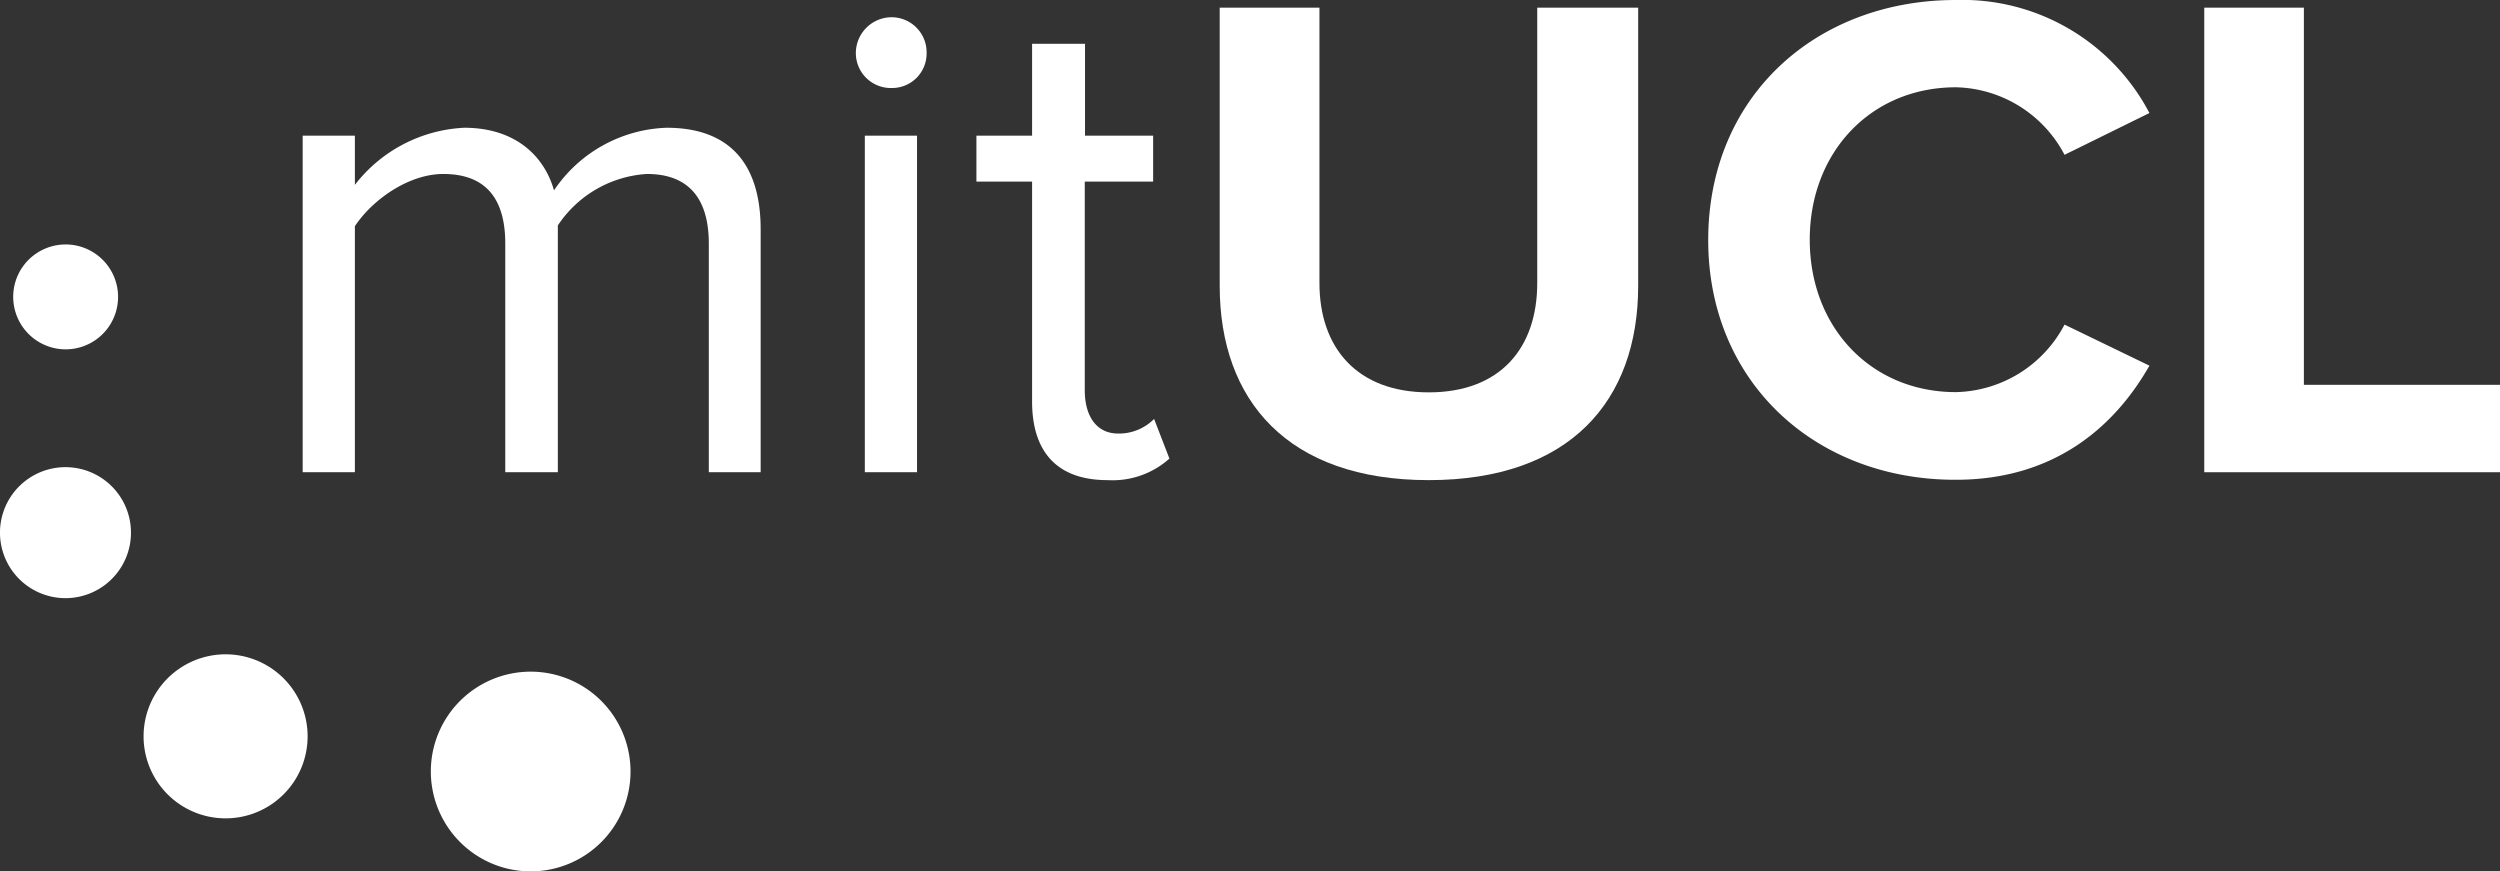
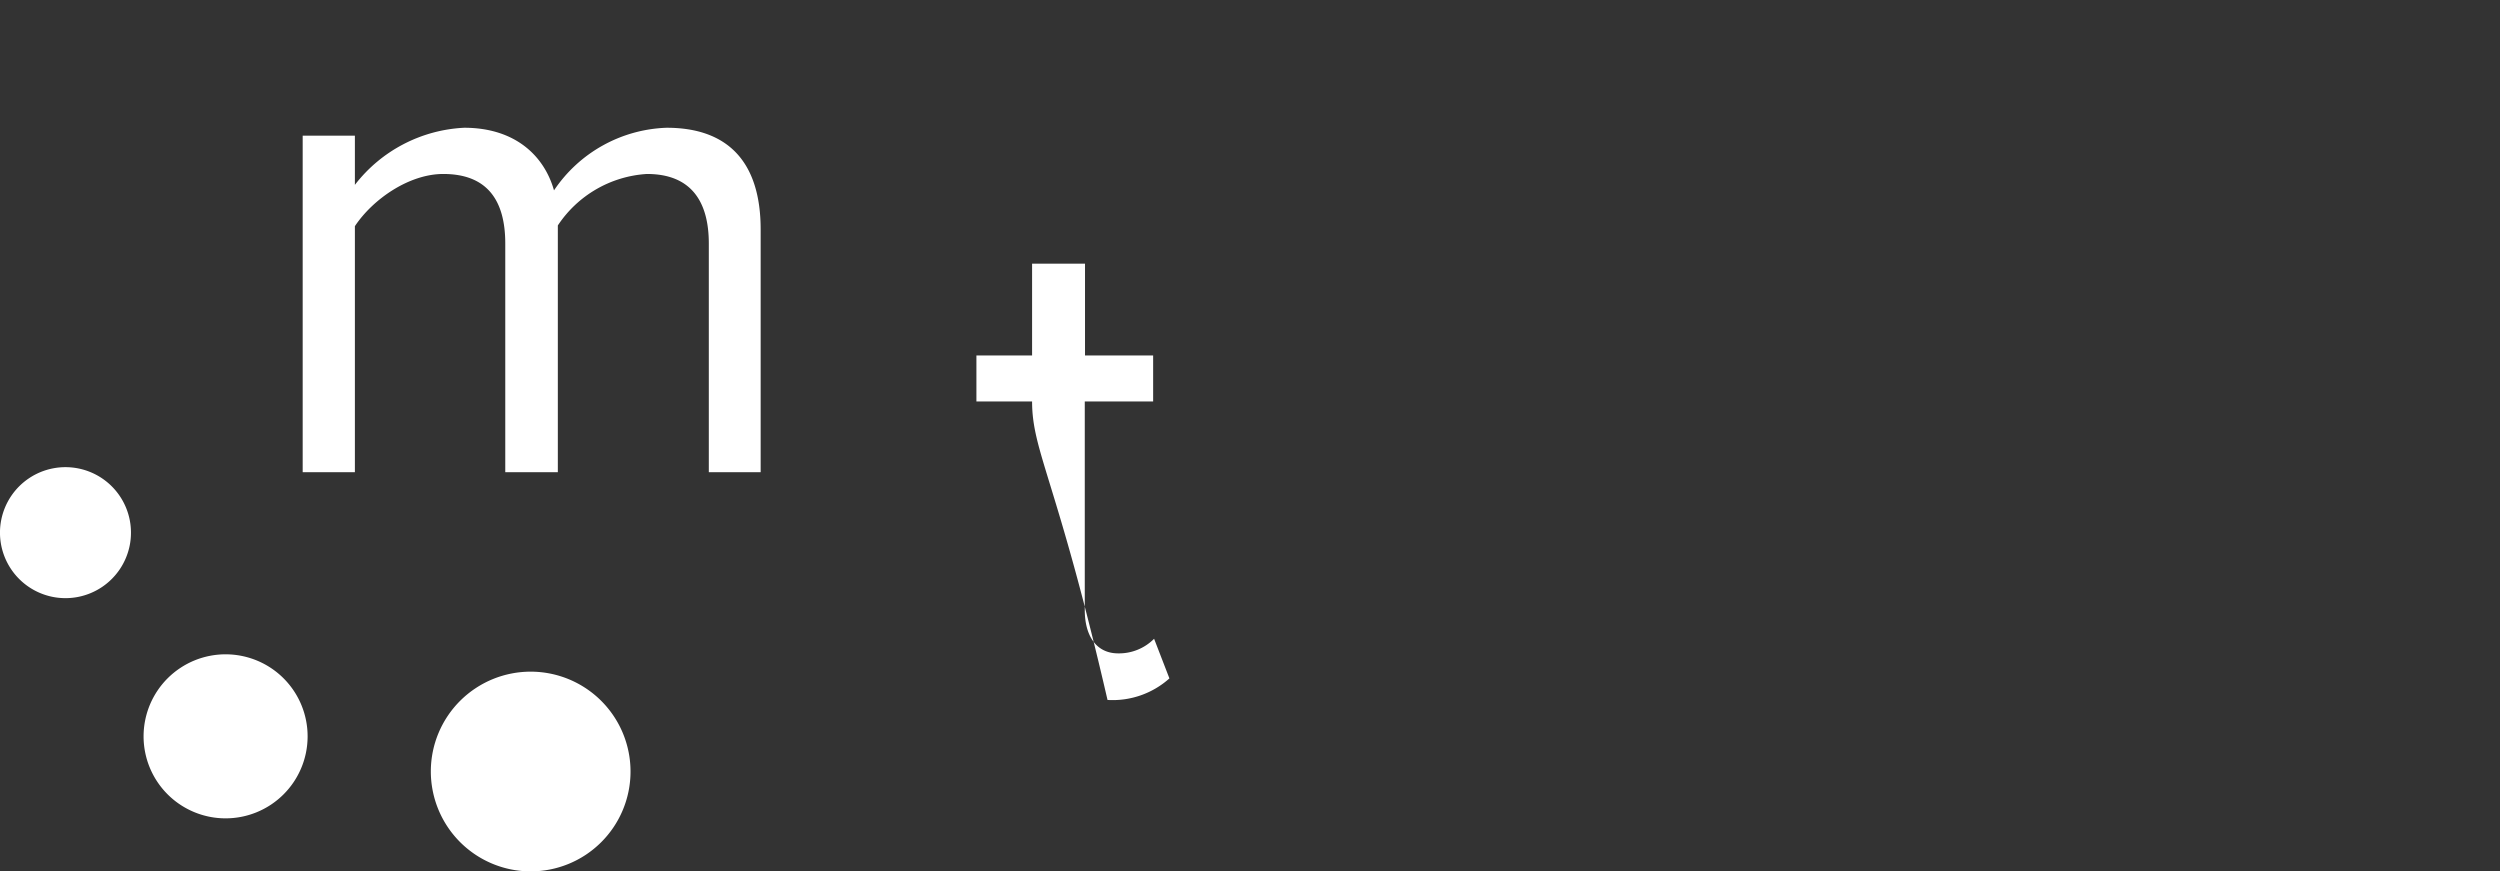
<svg xmlns="http://www.w3.org/2000/svg" id="Lag_1" data-name="Lag 1" viewBox="0 0 208.8 72.78">
  <rect x="0" y="0" width="208.8" height="72.78" fill="#333333" stroke="none" />
  <defs>
    <style>.cls-1{fill:none;}.cls-2{fill:#fff;}.cls-3{clip-path:url(#clip-path);}</style>
    <clipPath id="clip-path" transform="translate(-153.8 -259.56)">
      <rect class="cls-1" x="153.8" y="242.88" width="275.69" height="89.45" />
    </clipPath>
  </defs>
  <path class="cls-2" d="M213,299V279.9c0-3.55-1.51-5.81-5.17-5.81a9.63,9.63,0,0,0-7.44,4.3V299H196V279.9c0-3.55-1.46-5.81-5.18-5.81-2.84,0-5.87,2.09-7.38,4.36V299h-4.36V270.89h4.36V275a12.28,12.28,0,0,1,9.13-4.77c4.24,0,6.68,2.33,7.5,5.23a11.81,11.81,0,0,1,9.41-5.23c5.11,0,7.85,2.85,7.85,8.49V299Z" transform="translate(-153.8 -259.56)" />
-   <path class="cls-2" d="M225.28,264a3,3,0,0,1,3-3,2.93,2.93,0,0,1,2.91,3,2.88,2.88,0,0,1-2.91,2.91A2.92,2.92,0,0,1,225.28,264Zm.75,35V270.89h4.36V299Z" transform="translate(-153.8 -259.56)" />
-   <path class="cls-2" d="M240,293.09V274.73h-4.65v-3.84H240v-7.67h4.42v7.67h5.69v3.84H244.4v17.43c0,2.09.93,3.61,2.79,3.61a4.13,4.13,0,0,0,3-1.22l1.28,3.31a7.11,7.11,0,0,1-5.17,1.8C242.07,299.66,240,297.28,240,293.09Z" transform="translate(-153.8 -259.56)" />
-   <path class="cls-2" d="M255.67,283.44V260.2H264v23c0,5.41,3.14,9.13,9.13,9.13s9.06-3.72,9.06-9.13v-23h8.43v23.24c0,9.59-5.7,16.22-17.49,16.22S255.67,293,255.67,283.44Z" transform="translate(-153.8 -259.56)" />
-   <path class="cls-2" d="M296.47,279.61c0-12,9-20.05,20.69-20.05A17.64,17.64,0,0,1,333.32,269l-7.09,3.49a10.5,10.5,0,0,0-9.07-5.64c-7.09,0-12.21,5.41-12.21,12.73s5.12,12.73,12.21,12.73a10.5,10.5,0,0,0,9.07-5.64l7.09,3.43c-2.74,4.82-7.68,9.53-16.16,9.53C305.48,299.66,296.47,291.52,296.47,279.61Z" transform="translate(-153.8 -259.56)" />
-   <path class="cls-2" d="M337.9,299V260.2h8.32v31.5h16.39V299Z" transform="translate(-153.8 -259.56)" />
+   <path class="cls-2" d="M240,293.09h-4.65v-3.84H240v-7.67h4.42v7.67h5.69v3.84H244.4v17.43c0,2.09.93,3.61,2.79,3.61a4.13,4.13,0,0,0,3-1.22l1.28,3.31a7.11,7.11,0,0,1-5.17,1.8C242.07,299.66,240,297.28,240,293.09Z" transform="translate(-153.8 -259.56)" />
  <g class="cls-3">
    <path class="cls-2" d="M196.46,332.17a8.34,8.34,0,1,0-6.51-9.84,8.35,8.35,0,0,0,6.51,9.84" transform="translate(-153.8 -259.56)" />
    <path class="cls-2" d="M171.27,327.77a6.85,6.85,0,1,0-5.34-8.08,6.85,6.85,0,0,0,5.34,8.08" transform="translate(-153.8 -259.56)" />
    <path class="cls-2" d="M158.19,309.41a5.47,5.47,0,1,0-4.28-6.46,5.47,5.47,0,0,0,4.28,6.46" transform="translate(-153.8 -259.56)" />
-     <path class="cls-2" d="M158.41,288.65a4.38,4.38,0,1,0-3.42-5.17,4.39,4.39,0,0,0,3.42,5.17" transform="translate(-153.8 -259.56)" />
  </g>
</svg>